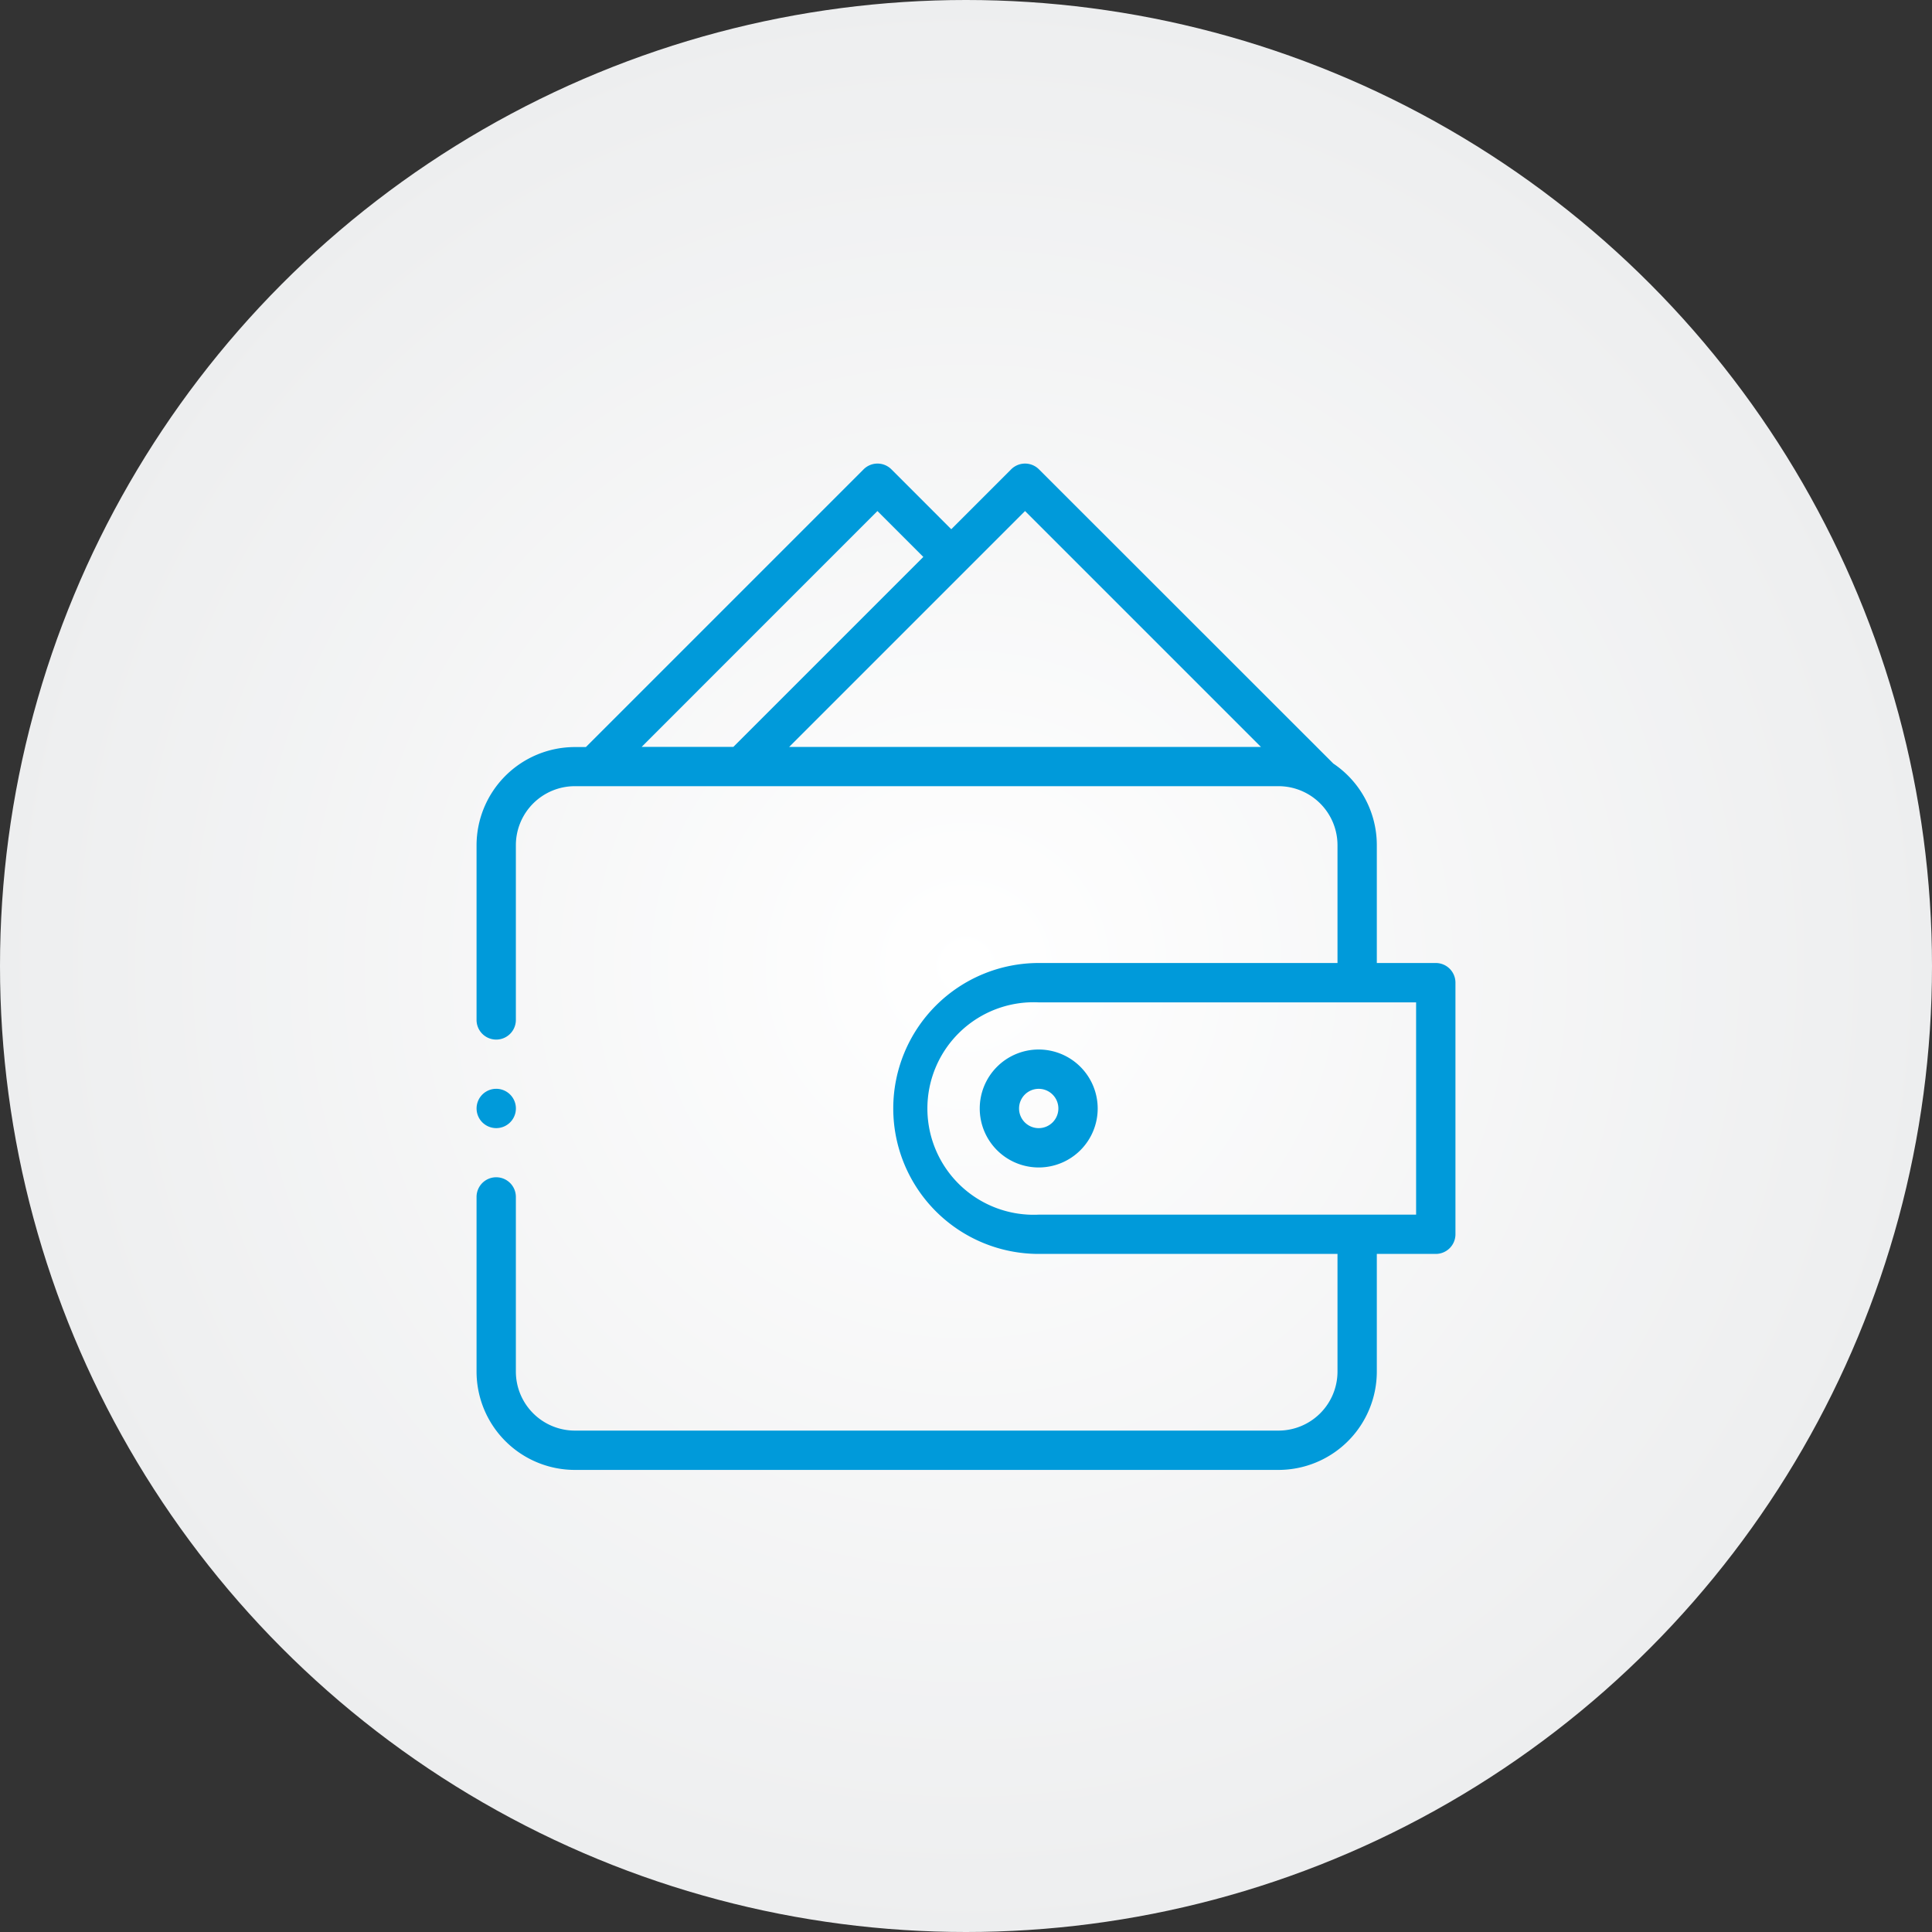
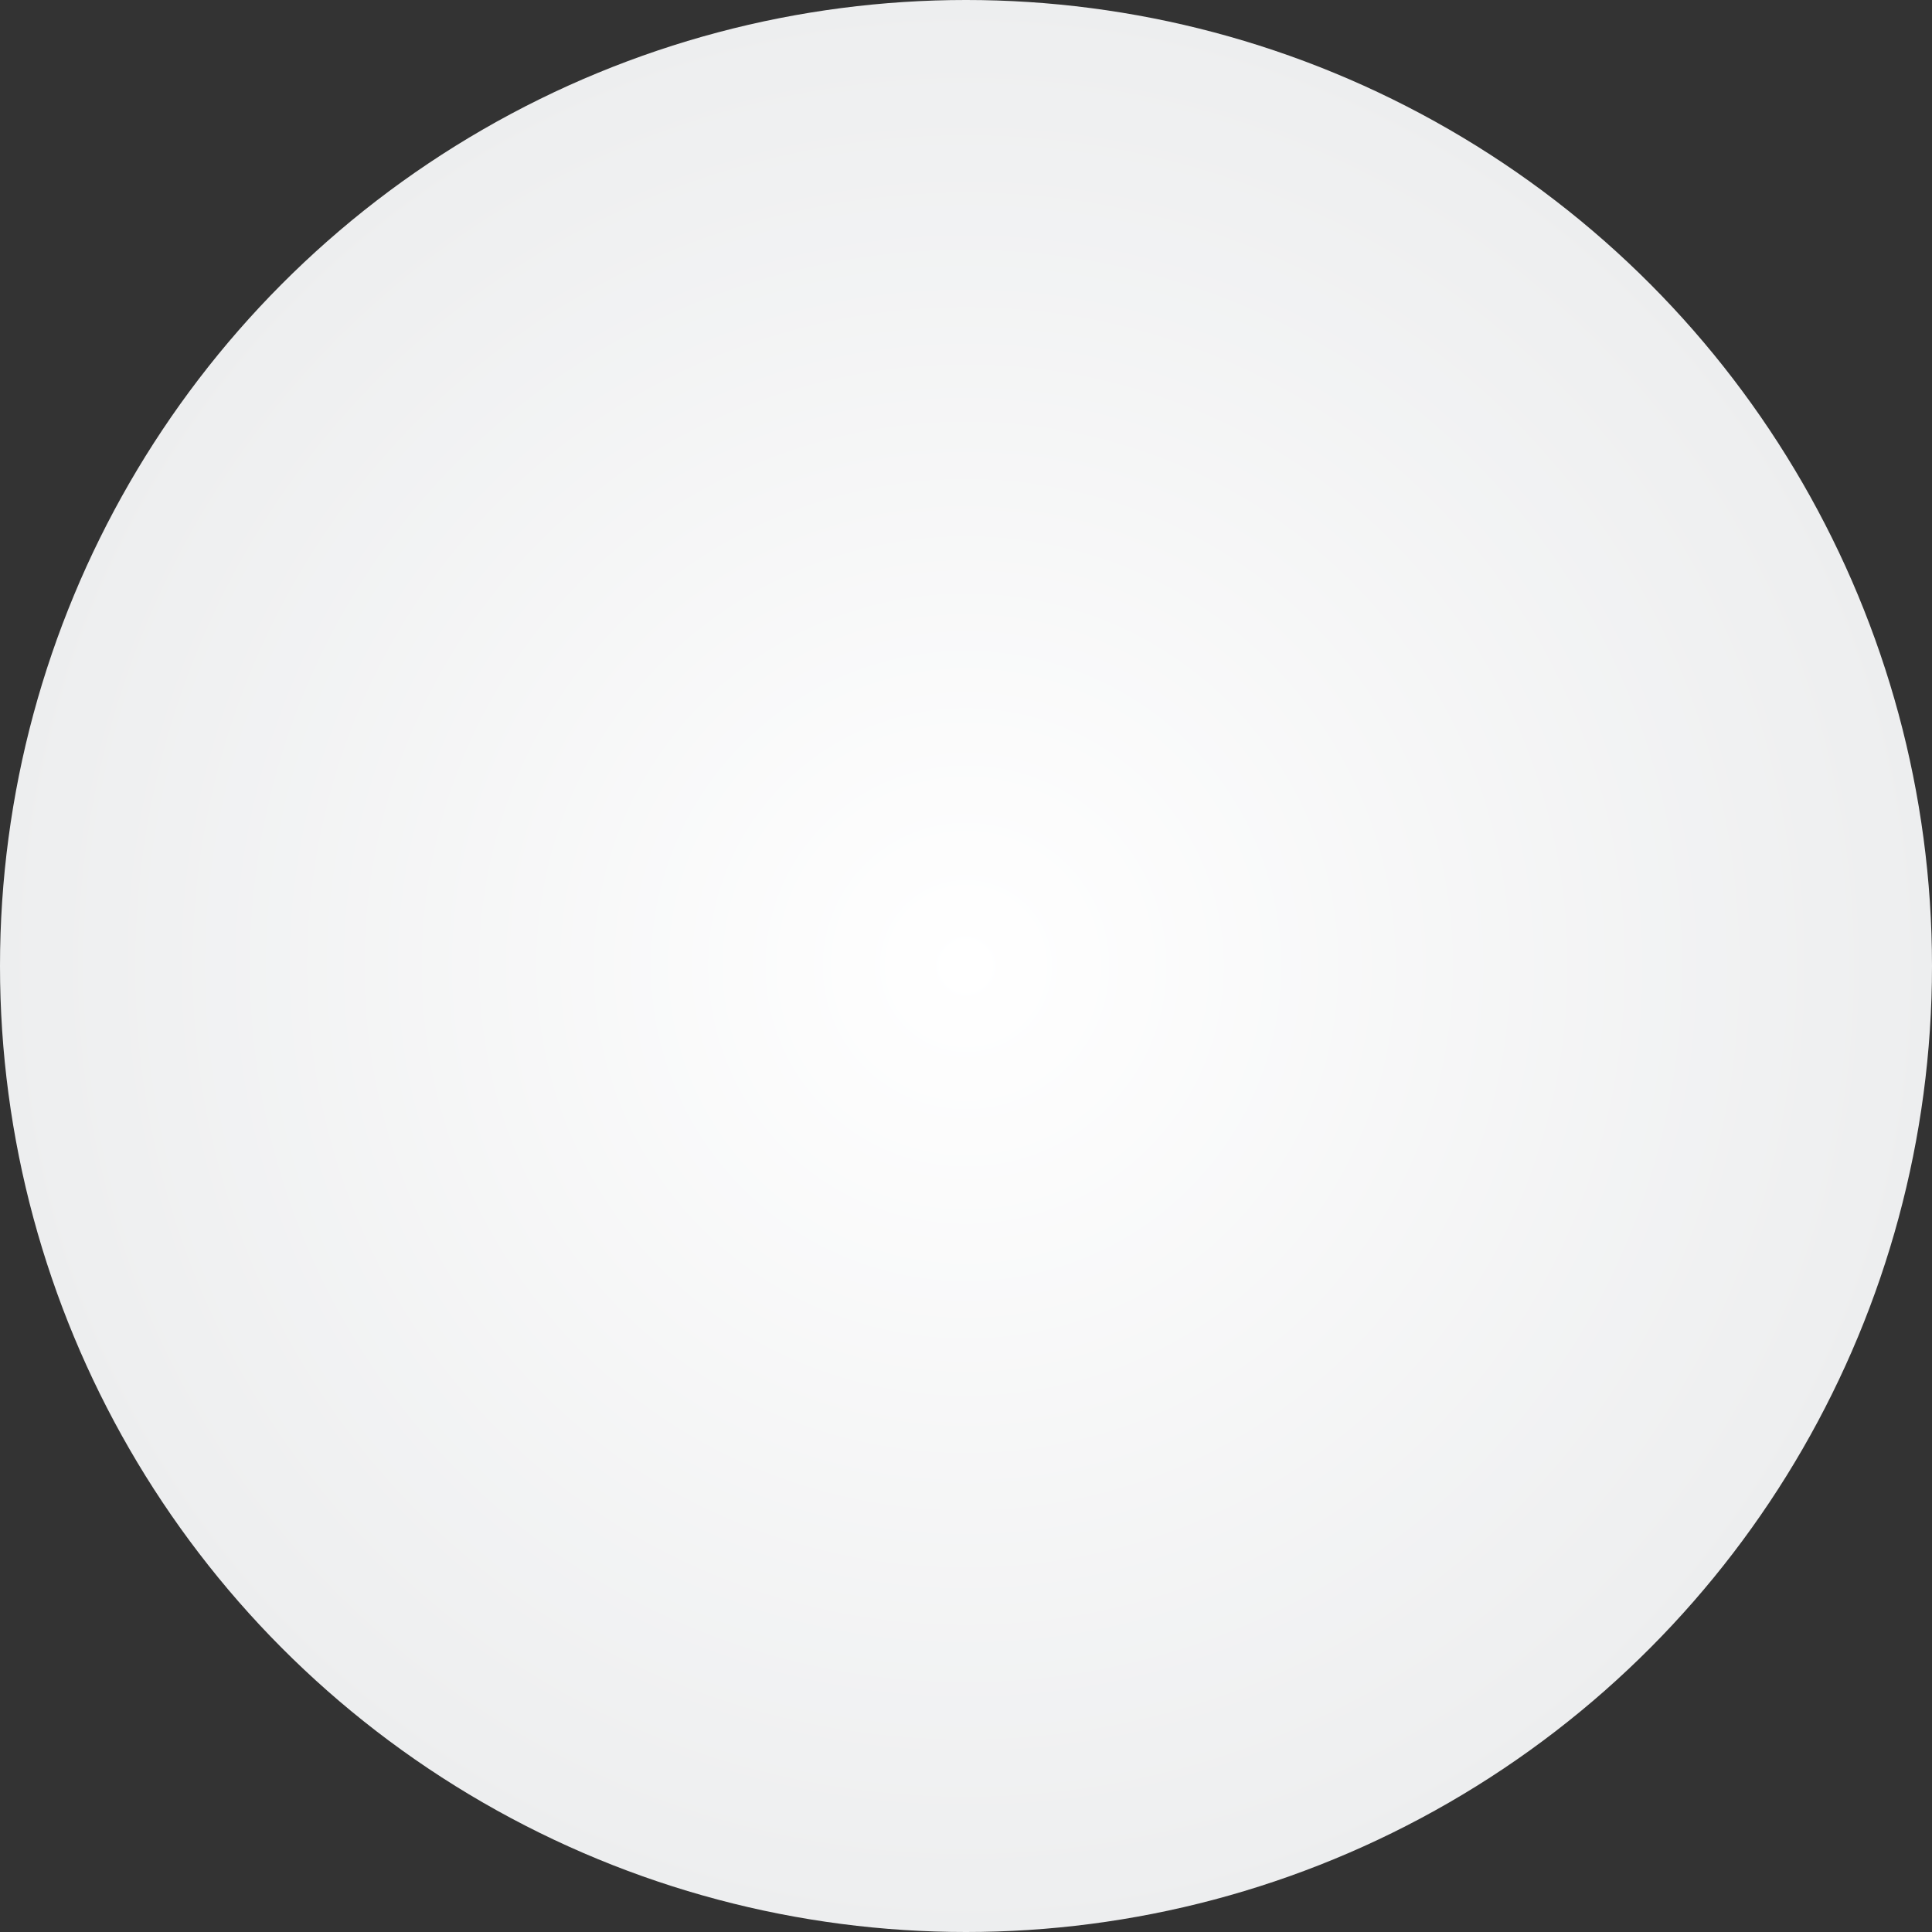
<svg xmlns="http://www.w3.org/2000/svg" width="80" height="80" viewBox="0 0 80 80">
  <rect x="0" y="0" width="80" height="80" fill="#333333" stroke="none" />
  <defs>
    <radialGradient id="radial-gradient" cx="0.5" cy="0.5" r="0.5" gradientUnits="objectBoundingBox">
      <stop offset="0" stop-color="#fff" />
      <stop offset="1" stop-color="#edeeef" />
    </radialGradient>
  </defs>
  <g id="spotlight_loans_icon" transform="translate(-1232 -1238)">
    <circle id="Ellipse_741" data-name="Ellipse 741" cx="40" cy="40" r="40" transform="translate(1232 1238)" fill="url(#radial-gradient)" />
    <g id="XMLID_668_" transform="translate(1251.733 1257.196)">
      <g id="XMLID_528_" transform="translate(0 0)">
-         <path id="XMLID_545_" d="M46.719,20.68H44.278V15.8a4.069,4.069,0,0,0-1.8-3.378L30.288.238a.814.814,0,0,0-1.151,0L26.657,2.718,24.178.238a.814.814,0,0,0-1.151,0l-11.5,11.5H11.07A4.074,4.074,0,0,0,7,15.8v7.237a.814.814,0,1,0,1.628,0V15.8a2.445,2.445,0,0,1,2.442-2.442H40.208A2.445,2.445,0,0,1,42.65,15.8V20.68H30.278a6.023,6.023,0,1,0,0,12.046H42.65V37.6a2.445,2.445,0,0,1-2.442,2.442H11.07A2.445,2.445,0,0,1,8.628,37.6V30.366a.814.814,0,0,0-1.628,0V37.6a4.074,4.074,0,0,0,4.07,4.07H40.208a4.074,4.074,0,0,0,4.07-4.07V32.726h2.442a.814.814,0,0,0,.814-.814V21.494a.814.814,0,0,0-.814-.814ZM13.833,11.734,23.6,1.965l1.9,1.9-7.865,7.865H13.833Zm6.11,0,9.769-9.769,9.769,9.769ZM45.905,31.1H30.278a4.4,4.4,0,1,1,0-8.79H45.905Z" transform="translate(-7 0)" fill="#009ada" />
-         <path id="XMLID_1014_" d="M265.442,298.083a2.442,2.442,0,1,0,2.442,2.442A2.445,2.445,0,0,0,265.442,298.083Zm0,3.256a.814.814,0,1,1,.814-.814A.815.815,0,0,1,265.442,301.339Z" transform="translate(-242.164 -273.821)" fill="#009ada" />
-         <path id="XMLID_1019_" d="M7.814,319.708a.814.814,0,1,0-.575-.239A.817.817,0,0,0,7.814,319.708Z" transform="translate(-7 -292.191)" fill="#009ada" />
-       </g>
+         </g>
    </g>
  </g>
</svg>